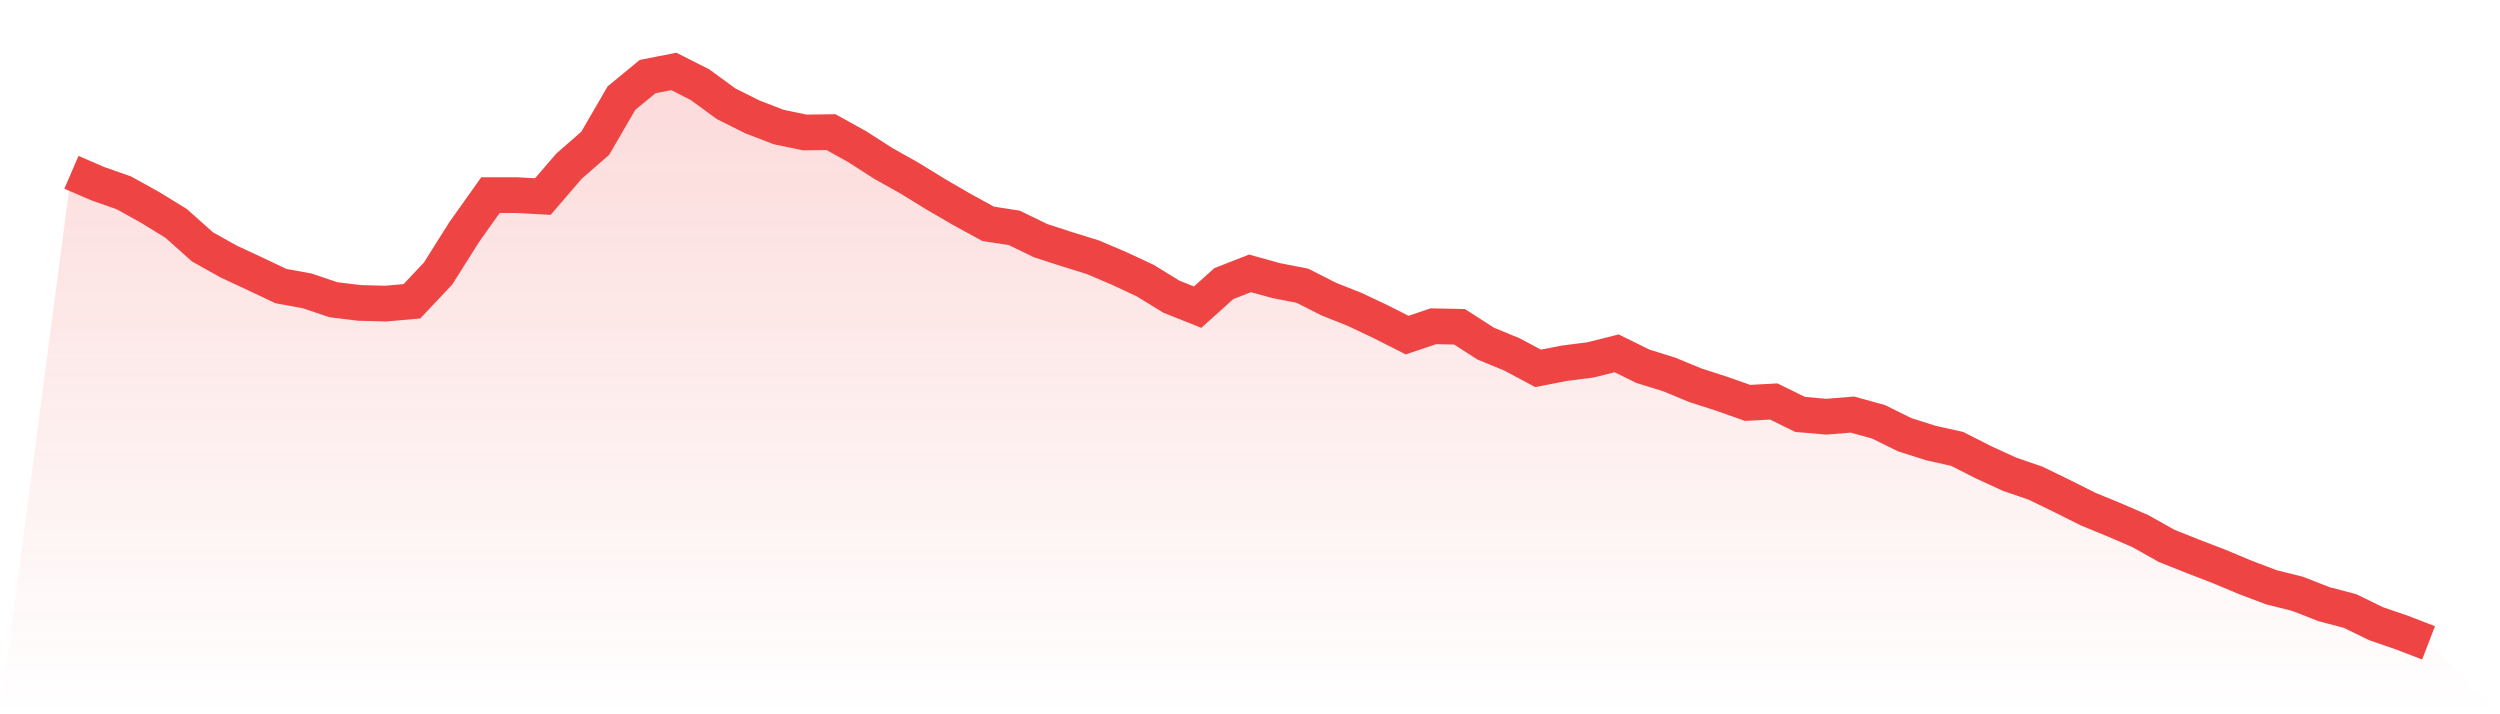
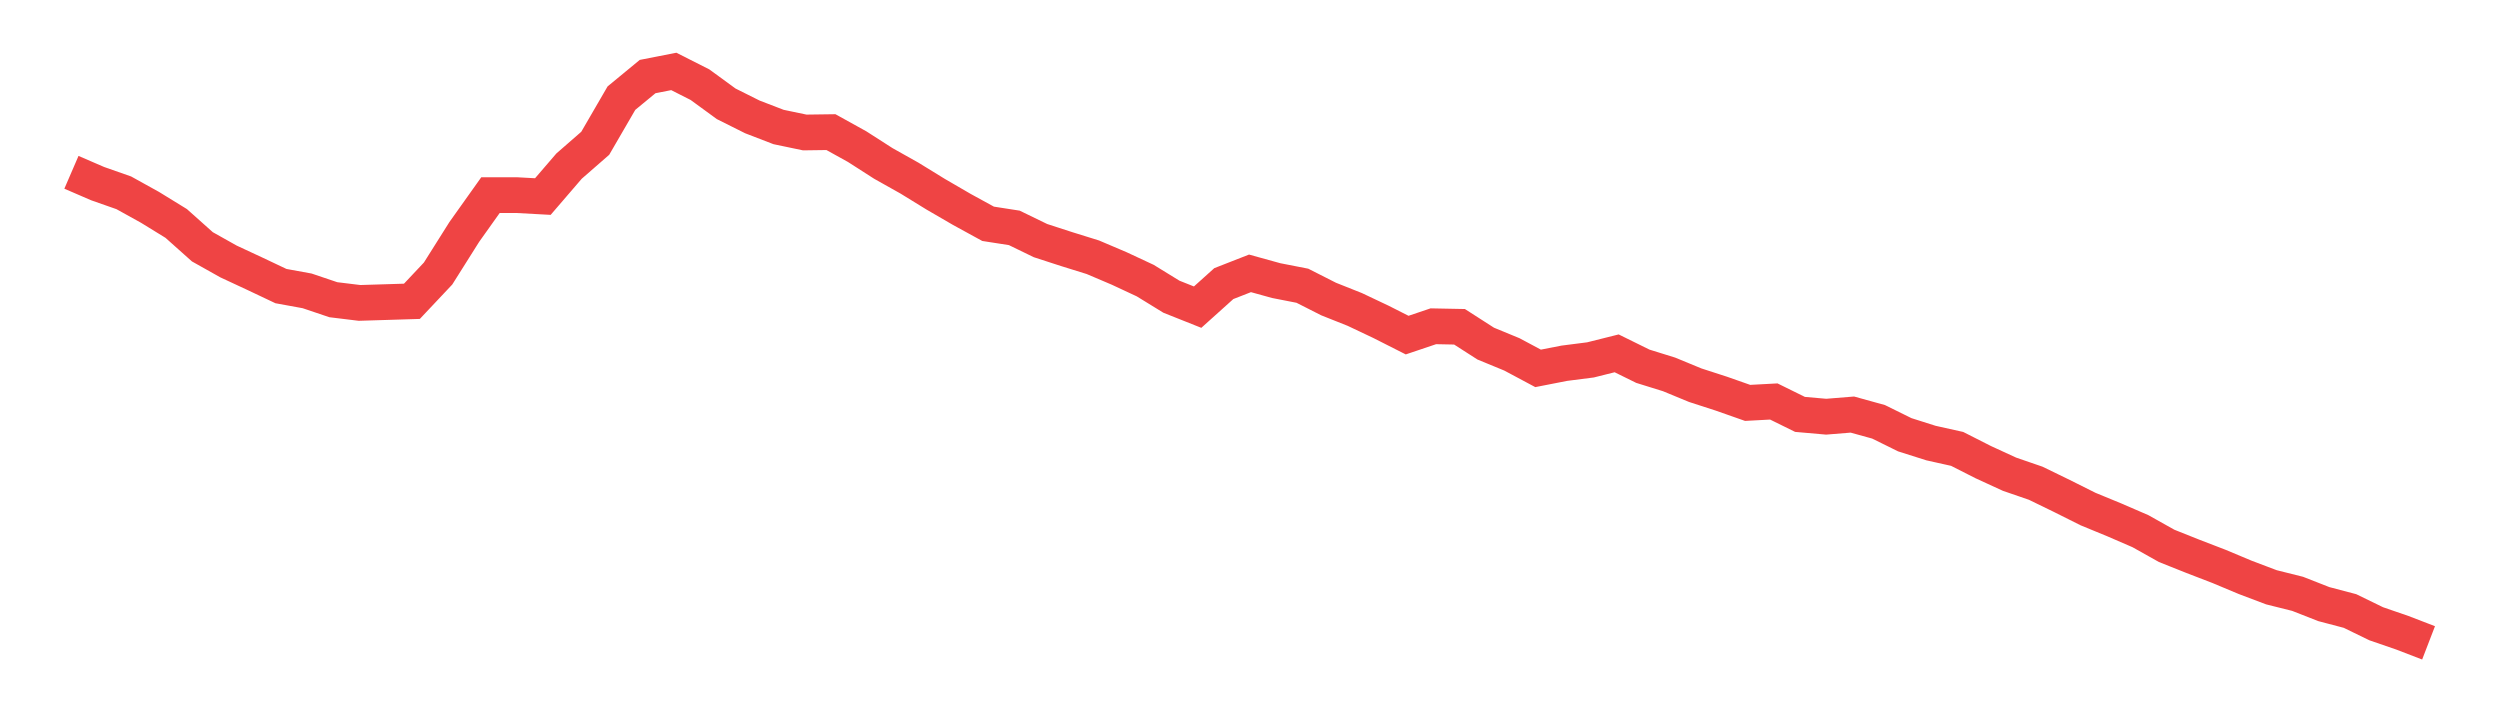
<svg xmlns="http://www.w3.org/2000/svg" viewBox="0 0 140 40">
  <defs>
    <linearGradient id="gradient" x1="0" x2="0" y1="0" y2="1">
      <stop offset="0%" stop-color="#ef4444" stop-opacity="0.2" />
      <stop offset="100%" stop-color="#ef4444" stop-opacity="0" />
    </linearGradient>
  </defs>
-   <path d="M4,9.649 L4,9.649 L5.467,10.283 L6.933,10.798 L8.4,11.611 L9.867,12.513 L11.333,13.821 L12.8,14.644 L14.267,15.327 L15.733,16.021 L17.2,16.289 L18.667,16.784 L20.133,16.963 L21.6,17.002 L23.067,16.873 L24.533,15.317 L26,12.989 L27.467,10.927 L28.933,10.927 L30.4,11.007 L31.867,9.302 L33.333,8.024 L34.8,5.496 L36.267,4.287 L37.733,4 L39.2,4.743 L40.667,5.814 L42.133,6.547 L43.6,7.112 L45.067,7.419 L46.533,7.399 L48,8.212 L49.467,9.153 L50.933,9.976 L52.4,10.878 L53.867,11.73 L55.333,12.533 L56.8,12.761 L58.267,13.474 L59.733,13.95 L61.2,14.406 L62.667,15.03 L64.133,15.714 L65.6,16.616 L67.067,17.2 L68.533,15.882 L70,15.308 L71.467,15.714 L72.933,16.001 L74.4,16.745 L75.867,17.329 L77.333,18.023 L78.8,18.766 L80.267,18.271 L81.733,18.3 L83.2,19.242 L84.667,19.846 L86.133,20.629 L87.6,20.342 L89.067,20.154 L90.533,19.787 L92,20.51 L93.467,20.966 L94.933,21.571 L96.4,22.046 L97.867,22.562 L99.333,22.483 L100.8,23.206 L102.267,23.335 L103.733,23.216 L105.2,23.622 L106.667,24.346 L108.133,24.811 L109.6,25.138 L111.067,25.882 L112.533,26.556 L114,27.061 L115.467,27.775 L116.933,28.508 L118.4,29.112 L119.867,29.747 L121.333,30.569 L122.8,31.154 L124.267,31.719 L125.733,32.333 L127.2,32.888 L128.667,33.255 L130.133,33.83 L131.6,34.216 L133.067,34.93 L134.533,35.435 L136,36 L140,40 L0,40 z" fill="url(#gradient)" />
-   <path d="M4,9.649 L4,9.649 L5.467,10.283 L6.933,10.798 L8.4,11.611 L9.867,12.513 L11.333,13.821 L12.8,14.644 L14.267,15.327 L15.733,16.021 L17.2,16.289 L18.667,16.784 L20.133,16.963 L21.6,17.002 L23.067,16.873 L24.533,15.317 L26,12.989 L27.467,10.927 L28.933,10.927 L30.4,11.007 L31.867,9.302 L33.333,8.024 L34.8,5.496 L36.267,4.287 L37.733,4 L39.2,4.743 L40.667,5.814 L42.133,6.547 L43.6,7.112 L45.067,7.419 L46.533,7.399 L48,8.212 L49.467,9.153 L50.933,9.976 L52.4,10.878 L53.867,11.73 L55.333,12.533 L56.8,12.761 L58.267,13.474 L59.733,13.95 L61.2,14.406 L62.667,15.03 L64.133,15.714 L65.6,16.616 L67.067,17.2 L68.533,15.882 L70,15.308 L71.467,15.714 L72.933,16.001 L74.4,16.745 L75.867,17.329 L77.333,18.023 L78.8,18.766 L80.267,18.271 L81.733,18.3 L83.2,19.242 L84.667,19.846 L86.133,20.629 L87.6,20.342 L89.067,20.154 L90.533,19.787 L92,20.51 L93.467,20.966 L94.933,21.571 L96.4,22.046 L97.867,22.562 L99.333,22.483 L100.8,23.206 L102.267,23.335 L103.733,23.216 L105.2,23.622 L106.667,24.346 L108.133,24.811 L109.6,25.138 L111.067,25.882 L112.533,26.556 L114,27.061 L115.467,27.775 L116.933,28.508 L118.4,29.112 L119.867,29.747 L121.333,30.569 L122.8,31.154 L124.267,31.719 L125.733,32.333 L127.2,32.888 L128.667,33.255 L130.133,33.83 L131.6,34.216 L133.067,34.93 L134.533,35.435 L136,36" fill="none" stroke="#ef4444" stroke-width="2" />
+   <path d="M4,9.649 L4,9.649 L5.467,10.283 L6.933,10.798 L8.4,11.611 L9.867,12.513 L11.333,13.821 L12.8,14.644 L14.267,15.327 L15.733,16.021 L17.2,16.289 L18.667,16.784 L20.133,16.963 L23.067,16.873 L24.533,15.317 L26,12.989 L27.467,10.927 L28.933,10.927 L30.4,11.007 L31.867,9.302 L33.333,8.024 L34.8,5.496 L36.267,4.287 L37.733,4 L39.2,4.743 L40.667,5.814 L42.133,6.547 L43.6,7.112 L45.067,7.419 L46.533,7.399 L48,8.212 L49.467,9.153 L50.933,9.976 L52.4,10.878 L53.867,11.73 L55.333,12.533 L56.8,12.761 L58.267,13.474 L59.733,13.95 L61.2,14.406 L62.667,15.03 L64.133,15.714 L65.6,16.616 L67.067,17.2 L68.533,15.882 L70,15.308 L71.467,15.714 L72.933,16.001 L74.4,16.745 L75.867,17.329 L77.333,18.023 L78.8,18.766 L80.267,18.271 L81.733,18.3 L83.2,19.242 L84.667,19.846 L86.133,20.629 L87.6,20.342 L89.067,20.154 L90.533,19.787 L92,20.51 L93.467,20.966 L94.933,21.571 L96.4,22.046 L97.867,22.562 L99.333,22.483 L100.8,23.206 L102.267,23.335 L103.733,23.216 L105.2,23.622 L106.667,24.346 L108.133,24.811 L109.6,25.138 L111.067,25.882 L112.533,26.556 L114,27.061 L115.467,27.775 L116.933,28.508 L118.4,29.112 L119.867,29.747 L121.333,30.569 L122.8,31.154 L124.267,31.719 L125.733,32.333 L127.2,32.888 L128.667,33.255 L130.133,33.83 L131.6,34.216 L133.067,34.93 L134.533,35.435 L136,36" fill="none" stroke="#ef4444" stroke-width="2" />
</svg>